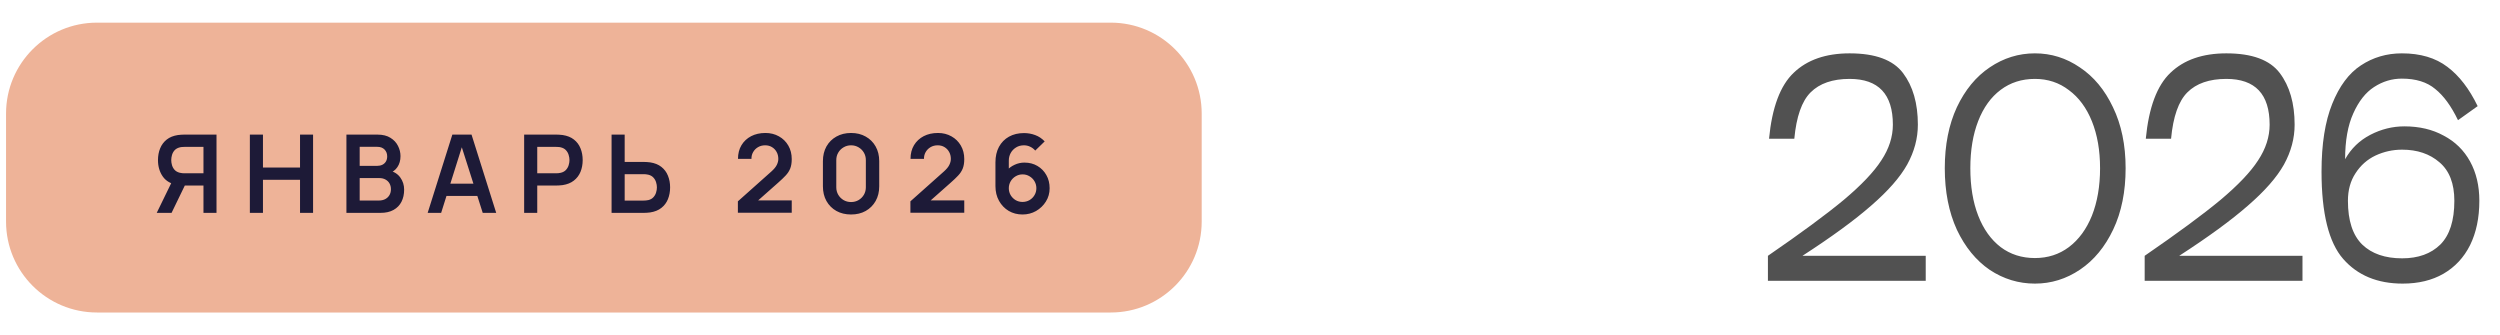
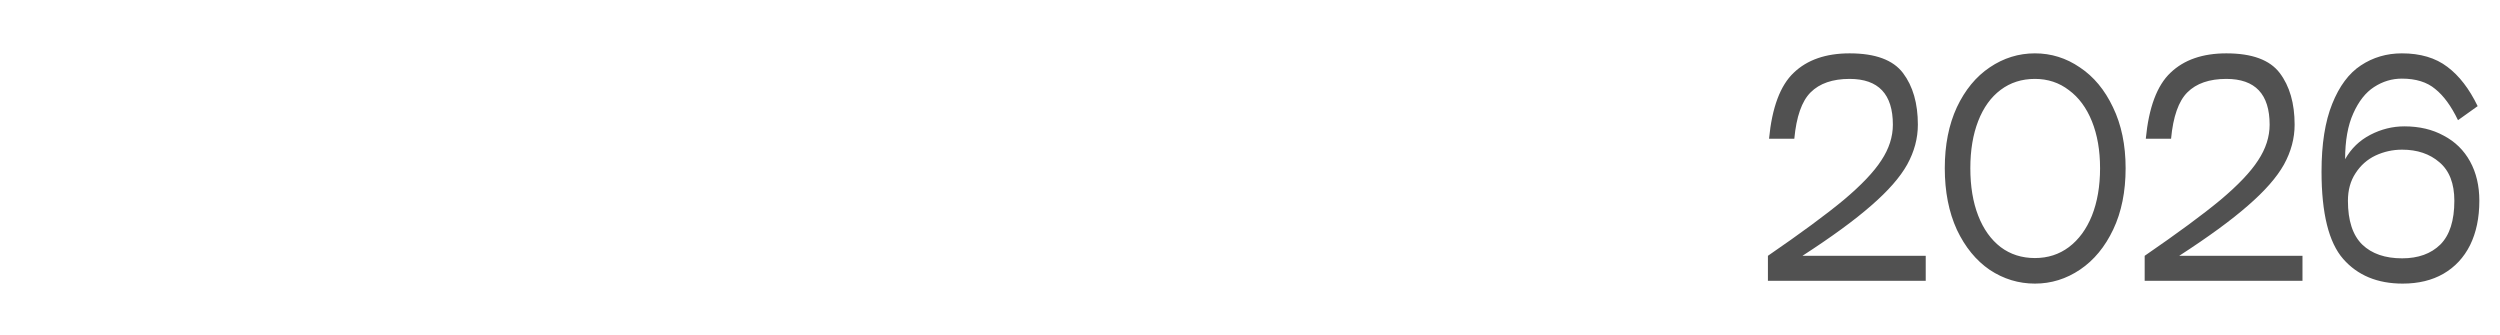
<svg xmlns="http://www.w3.org/2000/svg" width="276" height="37" viewBox="0 0 276 37" fill="none">
-   <path d="M0.667 12.54C0.667 6.995 5.162 2.5 10.707 2.5H122.627C128.172 2.5 132.667 6.995 132.667 12.54V24.46C132.667 30.005 128.172 34.5 122.627 34.5H10.707C5.162 34.5 0.667 30.005 0.667 24.46V12.54Z" fill="#EEB398" />
-   <path d="M23.903 23.5H22.463V20.482H20.231L19.613 20.428C18.877 20.308 18.331 19.996 17.975 19.492C17.619 18.984 17.441 18.378 17.441 17.674C17.441 17.198 17.521 16.766 17.681 16.378C17.841 15.986 18.083 15.662 18.407 15.406C18.731 15.15 19.143 14.984 19.643 14.908C19.759 14.888 19.881 14.876 20.009 14.872C20.141 14.864 20.249 14.86 20.333 14.86H23.903V23.5ZM18.941 23.5H17.303L19.175 19.66L20.645 19.984L18.941 23.5ZM22.463 19.132V16.216H20.393C20.313 16.216 20.223 16.22 20.123 16.228C20.023 16.232 19.931 16.246 19.847 16.27C19.607 16.33 19.417 16.436 19.277 16.588C19.141 16.74 19.045 16.914 18.989 17.11C18.933 17.302 18.905 17.49 18.905 17.674C18.905 17.858 18.933 18.046 18.989 18.238C19.045 18.43 19.141 18.602 19.277 18.754C19.417 18.906 19.607 19.012 19.847 19.072C19.931 19.096 20.023 19.112 20.123 19.12C20.223 19.128 20.313 19.132 20.393 19.132H22.463ZM27.585 23.5V14.86H29.031V18.496H33.123V14.86H34.563V23.5H33.123V19.852H29.031V23.5H27.585ZM38.245 23.5V14.86H41.671C42.255 14.86 42.733 14.978 43.105 15.214C43.481 15.446 43.759 15.744 43.939 16.108C44.123 16.472 44.215 16.848 44.215 17.236C44.215 17.712 44.101 18.116 43.873 18.448C43.649 18.78 43.343 19.004 42.955 19.12V18.82C43.499 18.944 43.911 19.202 44.191 19.594C44.475 19.986 44.617 20.432 44.617 20.932C44.617 21.444 44.519 21.892 44.323 22.276C44.127 22.66 43.835 22.96 43.447 23.176C43.063 23.392 42.587 23.5 42.019 23.5H38.245ZM39.709 22.138H41.839C42.091 22.138 42.317 22.088 42.517 21.988C42.717 21.884 42.873 21.74 42.985 21.556C43.101 21.368 43.159 21.146 43.159 20.89C43.159 20.658 43.109 20.45 43.009 20.266C42.909 20.082 42.763 19.936 42.571 19.828C42.379 19.716 42.149 19.66 41.881 19.66H39.709V22.138ZM39.709 18.31H41.653C41.861 18.31 42.047 18.27 42.211 18.19C42.375 18.11 42.505 17.992 42.601 17.836C42.697 17.68 42.745 17.488 42.745 17.26C42.745 16.96 42.649 16.71 42.457 16.51C42.265 16.31 41.997 16.21 41.653 16.21H39.709V18.31ZM47.215 23.5L49.939 14.86H52.057L54.781 23.5H53.293L50.821 15.748H51.145L48.703 23.5H47.215ZM48.733 21.628V20.278H53.269V21.628H48.733ZM57.866 23.5V14.86H61.436C61.52 14.86 61.628 14.864 61.76 14.872C61.892 14.876 62.014 14.888 62.126 14.908C62.626 14.984 63.038 15.15 63.362 15.406C63.69 15.662 63.932 15.986 64.088 16.378C64.248 16.766 64.328 17.198 64.328 17.674C64.328 18.146 64.248 18.578 64.088 18.97C63.928 19.358 63.684 19.68 63.356 19.936C63.032 20.192 62.622 20.358 62.126 20.434C62.014 20.45 61.89 20.462 61.754 20.47C61.622 20.478 61.516 20.482 61.436 20.482H59.312V23.5H57.866ZM59.312 19.132H61.376C61.456 19.132 61.546 19.128 61.646 19.12C61.746 19.112 61.838 19.096 61.922 19.072C62.162 19.012 62.35 18.906 62.486 18.754C62.626 18.602 62.724 18.43 62.78 18.238C62.84 18.046 62.87 17.858 62.87 17.674C62.87 17.49 62.84 17.302 62.78 17.11C62.724 16.914 62.626 16.74 62.486 16.588C62.35 16.436 62.162 16.33 61.922 16.27C61.838 16.246 61.746 16.232 61.646 16.228C61.546 16.22 61.456 16.216 61.376 16.216H59.312V19.132ZM67.518 23.5V14.86H68.964V17.878H71.088C71.168 17.878 71.276 17.882 71.412 17.89C71.548 17.894 71.672 17.906 71.784 17.926C72.28 18.002 72.69 18.168 73.014 18.424C73.342 18.68 73.584 19.004 73.74 19.396C73.9 19.784 73.98 20.214 73.98 20.686C73.98 21.162 73.9 21.596 73.74 21.988C73.584 22.376 73.342 22.698 73.014 22.954C72.69 23.21 72.28 23.376 71.784 23.452C71.672 23.468 71.548 23.48 71.412 23.488C71.28 23.496 71.172 23.5 71.088 23.5H67.518ZM68.964 22.144H71.028C71.112 22.144 71.202 22.14 71.298 22.132C71.398 22.124 71.492 22.11 71.58 22.09C71.816 22.03 72.002 21.924 72.138 21.772C72.278 21.62 72.376 21.448 72.432 21.256C72.492 21.06 72.522 20.87 72.522 20.686C72.522 20.502 72.492 20.314 72.432 20.122C72.376 19.93 72.278 19.758 72.138 19.606C72.002 19.454 71.816 19.348 71.58 19.288C71.492 19.264 71.398 19.248 71.298 19.24C71.202 19.232 71.112 19.228 71.028 19.228H68.964V22.144ZM81.462 23.488V22.228L85.158 18.934C85.446 18.678 85.646 18.436 85.758 18.208C85.87 17.98 85.926 17.76 85.926 17.548C85.926 17.26 85.864 17.004 85.74 16.78C85.616 16.552 85.444 16.372 85.224 16.24C85.008 16.108 84.758 16.042 84.474 16.042C84.174 16.042 83.908 16.112 83.676 16.252C83.448 16.388 83.27 16.57 83.142 16.798C83.014 17.026 82.954 17.272 82.962 17.536H81.474C81.474 16.96 81.602 16.458 81.858 16.03C82.118 15.602 82.474 15.27 82.926 15.034C83.382 14.798 83.908 14.68 84.504 14.68C85.056 14.68 85.552 14.804 85.992 15.052C86.432 15.296 86.778 15.636 87.03 16.072C87.282 16.504 87.408 17.002 87.408 17.566C87.408 17.978 87.352 18.324 87.24 18.604C87.128 18.884 86.96 19.142 86.736 19.378C86.516 19.614 86.242 19.876 85.914 20.164L83.292 22.486L83.16 22.126H87.408V23.488H81.462ZM93.958 23.68C93.346 23.68 92.806 23.55 92.338 23.29C91.87 23.026 91.504 22.66 91.24 22.192C90.98 21.724 90.85 21.184 90.85 20.572V17.788C90.85 17.176 90.98 16.636 91.24 16.168C91.504 15.7 91.87 15.336 92.338 15.076C92.806 14.812 93.346 14.68 93.958 14.68C94.57 14.68 95.108 14.812 95.572 15.076C96.04 15.336 96.406 15.7 96.67 16.168C96.934 16.636 97.066 17.176 97.066 17.788V20.572C97.066 21.184 96.934 21.724 96.67 22.192C96.406 22.66 96.04 23.026 95.572 23.29C95.108 23.55 94.57 23.68 93.958 23.68ZM93.958 22.306C94.262 22.306 94.538 22.234 94.786 22.09C95.034 21.942 95.23 21.746 95.374 21.502C95.518 21.254 95.59 20.978 95.59 20.674V17.68C95.59 17.372 95.518 17.096 95.374 16.852C95.23 16.604 95.034 16.408 94.786 16.264C94.538 16.116 94.262 16.042 93.958 16.042C93.654 16.042 93.378 16.116 93.13 16.264C92.882 16.408 92.686 16.604 92.542 16.852C92.398 17.096 92.326 17.372 92.326 17.68V20.674C92.326 20.978 92.398 21.254 92.542 21.502C92.686 21.746 92.882 21.942 93.13 22.09C93.378 22.234 93.654 22.306 93.958 22.306ZM100.509 23.488V22.228L104.205 18.934C104.493 18.678 104.693 18.436 104.805 18.208C104.917 17.98 104.973 17.76 104.973 17.548C104.973 17.26 104.911 17.004 104.787 16.78C104.663 16.552 104.491 16.372 104.271 16.24C104.055 16.108 103.805 16.042 103.521 16.042C103.221 16.042 102.955 16.112 102.723 16.252C102.495 16.388 102.317 16.57 102.189 16.798C102.061 17.026 102.001 17.272 102.009 17.536H100.521C100.521 16.96 100.649 16.458 100.905 16.03C101.165 15.602 101.521 15.27 101.973 15.034C102.429 14.798 102.955 14.68 103.551 14.68C104.103 14.68 104.599 14.804 105.039 15.052C105.479 15.296 105.825 15.636 106.077 16.072C106.329 16.504 106.455 17.002 106.455 17.566C106.455 17.978 106.399 18.324 106.287 18.604C106.175 18.884 106.007 19.142 105.783 19.378C105.563 19.614 105.289 19.876 104.961 20.164L102.339 22.486L102.207 22.126H106.455V23.488H100.509ZM112.885 23.68C112.321 23.68 111.813 23.548 111.361 23.284C110.913 23.016 110.557 22.646 110.293 22.174C110.029 21.702 109.897 21.16 109.897 20.548V17.92C109.897 17.264 110.027 16.694 110.287 16.21C110.551 15.726 110.919 15.352 111.391 15.088C111.867 14.824 112.419 14.692 113.047 14.692C113.483 14.692 113.897 14.766 114.289 14.914C114.681 15.058 115.029 15.29 115.333 15.61L114.289 16.624C114.137 16.444 113.951 16.302 113.731 16.198C113.515 16.094 113.287 16.042 113.047 16.042C112.711 16.042 112.417 16.122 112.165 16.282C111.913 16.438 111.717 16.644 111.577 16.9C111.441 17.156 111.373 17.43 111.373 17.722V19.156L111.109 18.868C111.357 18.58 111.655 18.356 112.003 18.196C112.351 18.032 112.715 17.95 113.095 17.95C113.639 17.95 114.119 18.074 114.535 18.322C114.951 18.566 115.279 18.902 115.519 19.33C115.759 19.754 115.879 20.238 115.879 20.782C115.879 21.322 115.741 21.812 115.465 22.252C115.193 22.688 114.831 23.036 114.379 23.296C113.927 23.552 113.429 23.68 112.885 23.68ZM112.885 22.294C113.165 22.294 113.421 22.228 113.653 22.096C113.885 21.96 114.069 21.778 114.205 21.55C114.345 21.318 114.415 21.062 114.415 20.782C114.415 20.502 114.347 20.246 114.211 20.014C114.075 19.782 113.891 19.598 113.659 19.462C113.431 19.322 113.177 19.252 112.897 19.252C112.617 19.252 112.361 19.322 112.129 19.462C111.897 19.598 111.713 19.782 111.577 20.014C111.441 20.246 111.373 20.502 111.373 20.782C111.373 21.054 111.439 21.306 111.571 21.538C111.707 21.766 111.889 21.95 112.117 22.09C112.349 22.226 112.605 22.294 112.885 22.294Z" fill="#1D1A37" />
  <path d="M195.302 15.314C195.633 11.863 196.542 9.434 198.03 8.029C199.518 6.603 201.575 5.89 204.199 5.89C207.031 5.89 208.994 6.613 210.089 8.06C211.185 9.507 211.732 11.408 211.732 13.764C211.732 15.273 211.34 16.74 210.554 18.166C209.769 19.571 208.446 21.08 206.586 22.692C204.747 24.304 202.215 26.154 198.991 28.241H212.6V31H195.178V28.241C198.816 25.74 201.606 23.684 203.548 22.072C205.491 20.439 206.876 18.982 207.702 17.701C208.55 16.42 208.973 15.107 208.973 13.764C208.973 10.395 207.382 8.711 204.199 8.711C202.319 8.711 200.882 9.207 199.89 10.199C198.919 11.17 198.32 12.875 198.092 15.314H195.302ZM224.655 31.31C222.857 31.31 221.193 30.804 219.664 29.791C218.155 28.758 216.946 27.28 216.037 25.358C215.148 23.415 214.704 21.152 214.704 18.569C214.704 16.006 215.148 13.764 216.037 11.842C216.946 9.92 218.155 8.453 219.664 7.44C221.193 6.407 222.857 5.89 224.655 5.89C226.453 5.89 228.106 6.407 229.615 7.44C231.144 8.453 232.363 9.92 233.273 11.842C234.203 13.764 234.668 16.006 234.668 18.569C234.668 21.152 234.213 23.405 233.304 25.327C232.394 27.249 231.175 28.727 229.646 29.76C228.116 30.793 226.453 31.31 224.655 31.31ZM224.655 28.489C226.081 28.489 227.331 28.086 228.406 27.28C229.501 26.453 230.348 25.296 230.948 23.808C231.547 22.299 231.847 20.553 231.847 18.569C231.847 16.606 231.547 14.88 230.948 13.392C230.348 11.904 229.501 10.757 228.406 9.951C227.331 9.124 226.081 8.711 224.655 8.711C223.208 8.711 221.947 9.114 220.873 9.92C219.798 10.726 218.971 11.873 218.393 13.361C217.814 14.849 217.525 16.585 217.525 18.569C217.525 20.574 217.814 22.32 218.393 23.808C218.971 25.296 219.798 26.453 220.873 27.28C221.947 28.086 223.208 28.489 224.655 28.489ZM236.896 15.314C237.227 11.863 238.136 9.434 239.624 8.029C241.112 6.603 243.168 5.89 245.793 5.89C248.624 5.89 250.588 6.613 251.683 8.06C252.778 9.507 253.326 11.408 253.326 13.764C253.326 15.273 252.933 16.74 252.148 18.166C251.363 19.571 250.04 21.08 248.18 22.692C246.341 24.304 243.809 26.154 240.585 28.241H254.194V31H236.772V28.241C240.409 25.74 243.199 23.684 245.142 22.072C247.085 20.439 248.469 18.982 249.296 17.701C250.143 16.42 250.567 15.107 250.567 13.764C250.567 10.395 248.976 8.711 245.793 8.711C243.912 8.711 242.476 9.207 241.484 10.199C240.513 11.17 239.913 12.875 239.686 15.314H236.896ZM256.297 18.941C256.297 15.903 256.69 13.413 257.475 11.47C258.261 9.507 259.315 8.091 260.637 7.223C261.981 6.334 263.489 5.89 265.163 5.89C267.209 5.89 268.883 6.386 270.185 7.378C271.487 8.349 272.603 9.796 273.533 11.718L271.363 13.268C270.619 11.718 269.782 10.571 268.852 9.827C267.943 9.062 266.713 8.68 265.163 8.68C264.068 8.68 263.045 8.99 262.094 9.61C261.164 10.209 260.4 11.181 259.8 12.524C259.201 13.847 258.901 15.531 258.901 17.577C259.563 16.399 260.493 15.5 261.691 14.88C262.89 14.26 264.14 13.95 265.442 13.95C267.096 13.95 268.542 14.291 269.782 14.973C271.043 15.634 272.014 16.585 272.696 17.825C273.378 19.065 273.719 20.512 273.719 22.165C273.719 24.046 273.378 25.678 272.696 27.063C272.014 28.427 271.033 29.481 269.751 30.225C268.491 30.948 266.992 31.31 265.256 31.31C262.466 31.31 260.276 30.401 258.684 28.582C257.093 26.763 256.297 23.55 256.297 18.941ZM259.211 22.165C259.211 24.356 259.738 25.968 260.792 27.001C261.846 28.014 263.314 28.52 265.194 28.52C266.972 28.52 268.377 28.014 269.41 27.001C270.444 25.968 270.96 24.356 270.96 22.165C270.96 20.264 270.413 18.848 269.317 17.918C268.243 16.988 266.868 16.523 265.194 16.523C264.161 16.523 263.179 16.74 262.249 17.174C261.34 17.608 260.606 18.259 260.048 19.127C259.49 19.974 259.211 20.987 259.211 22.165Z" fill="#515151" />
</svg>